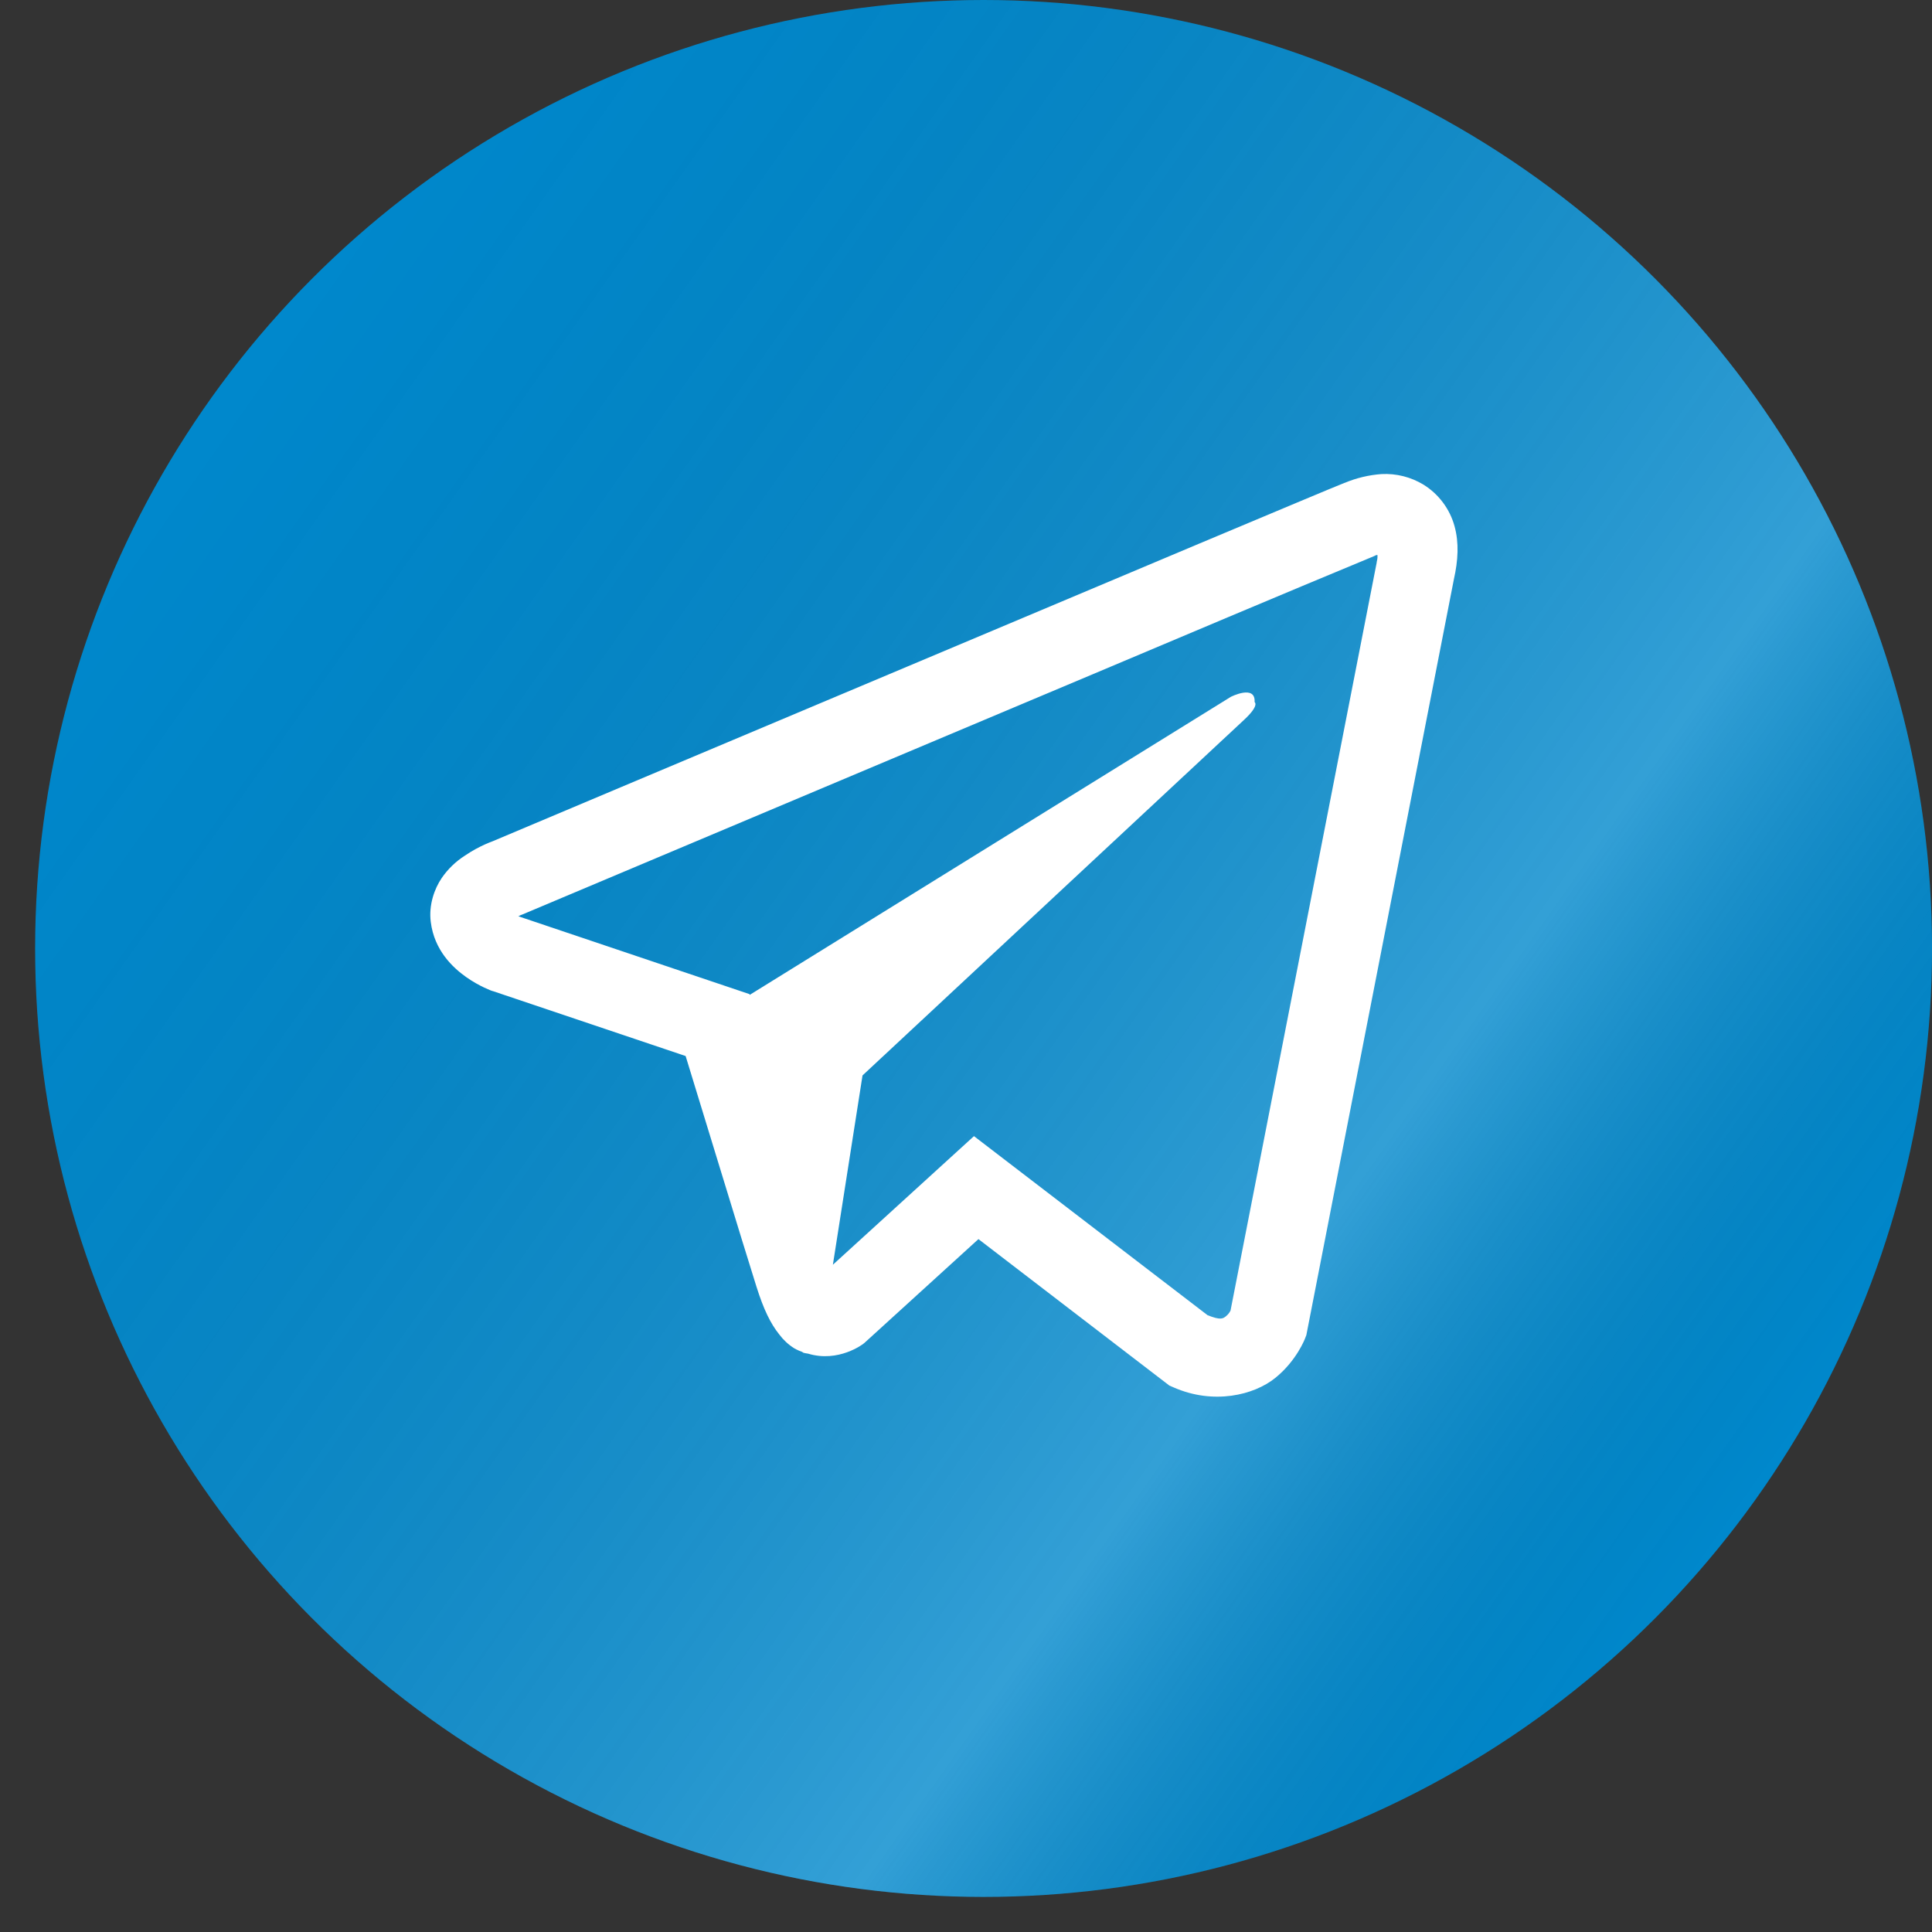
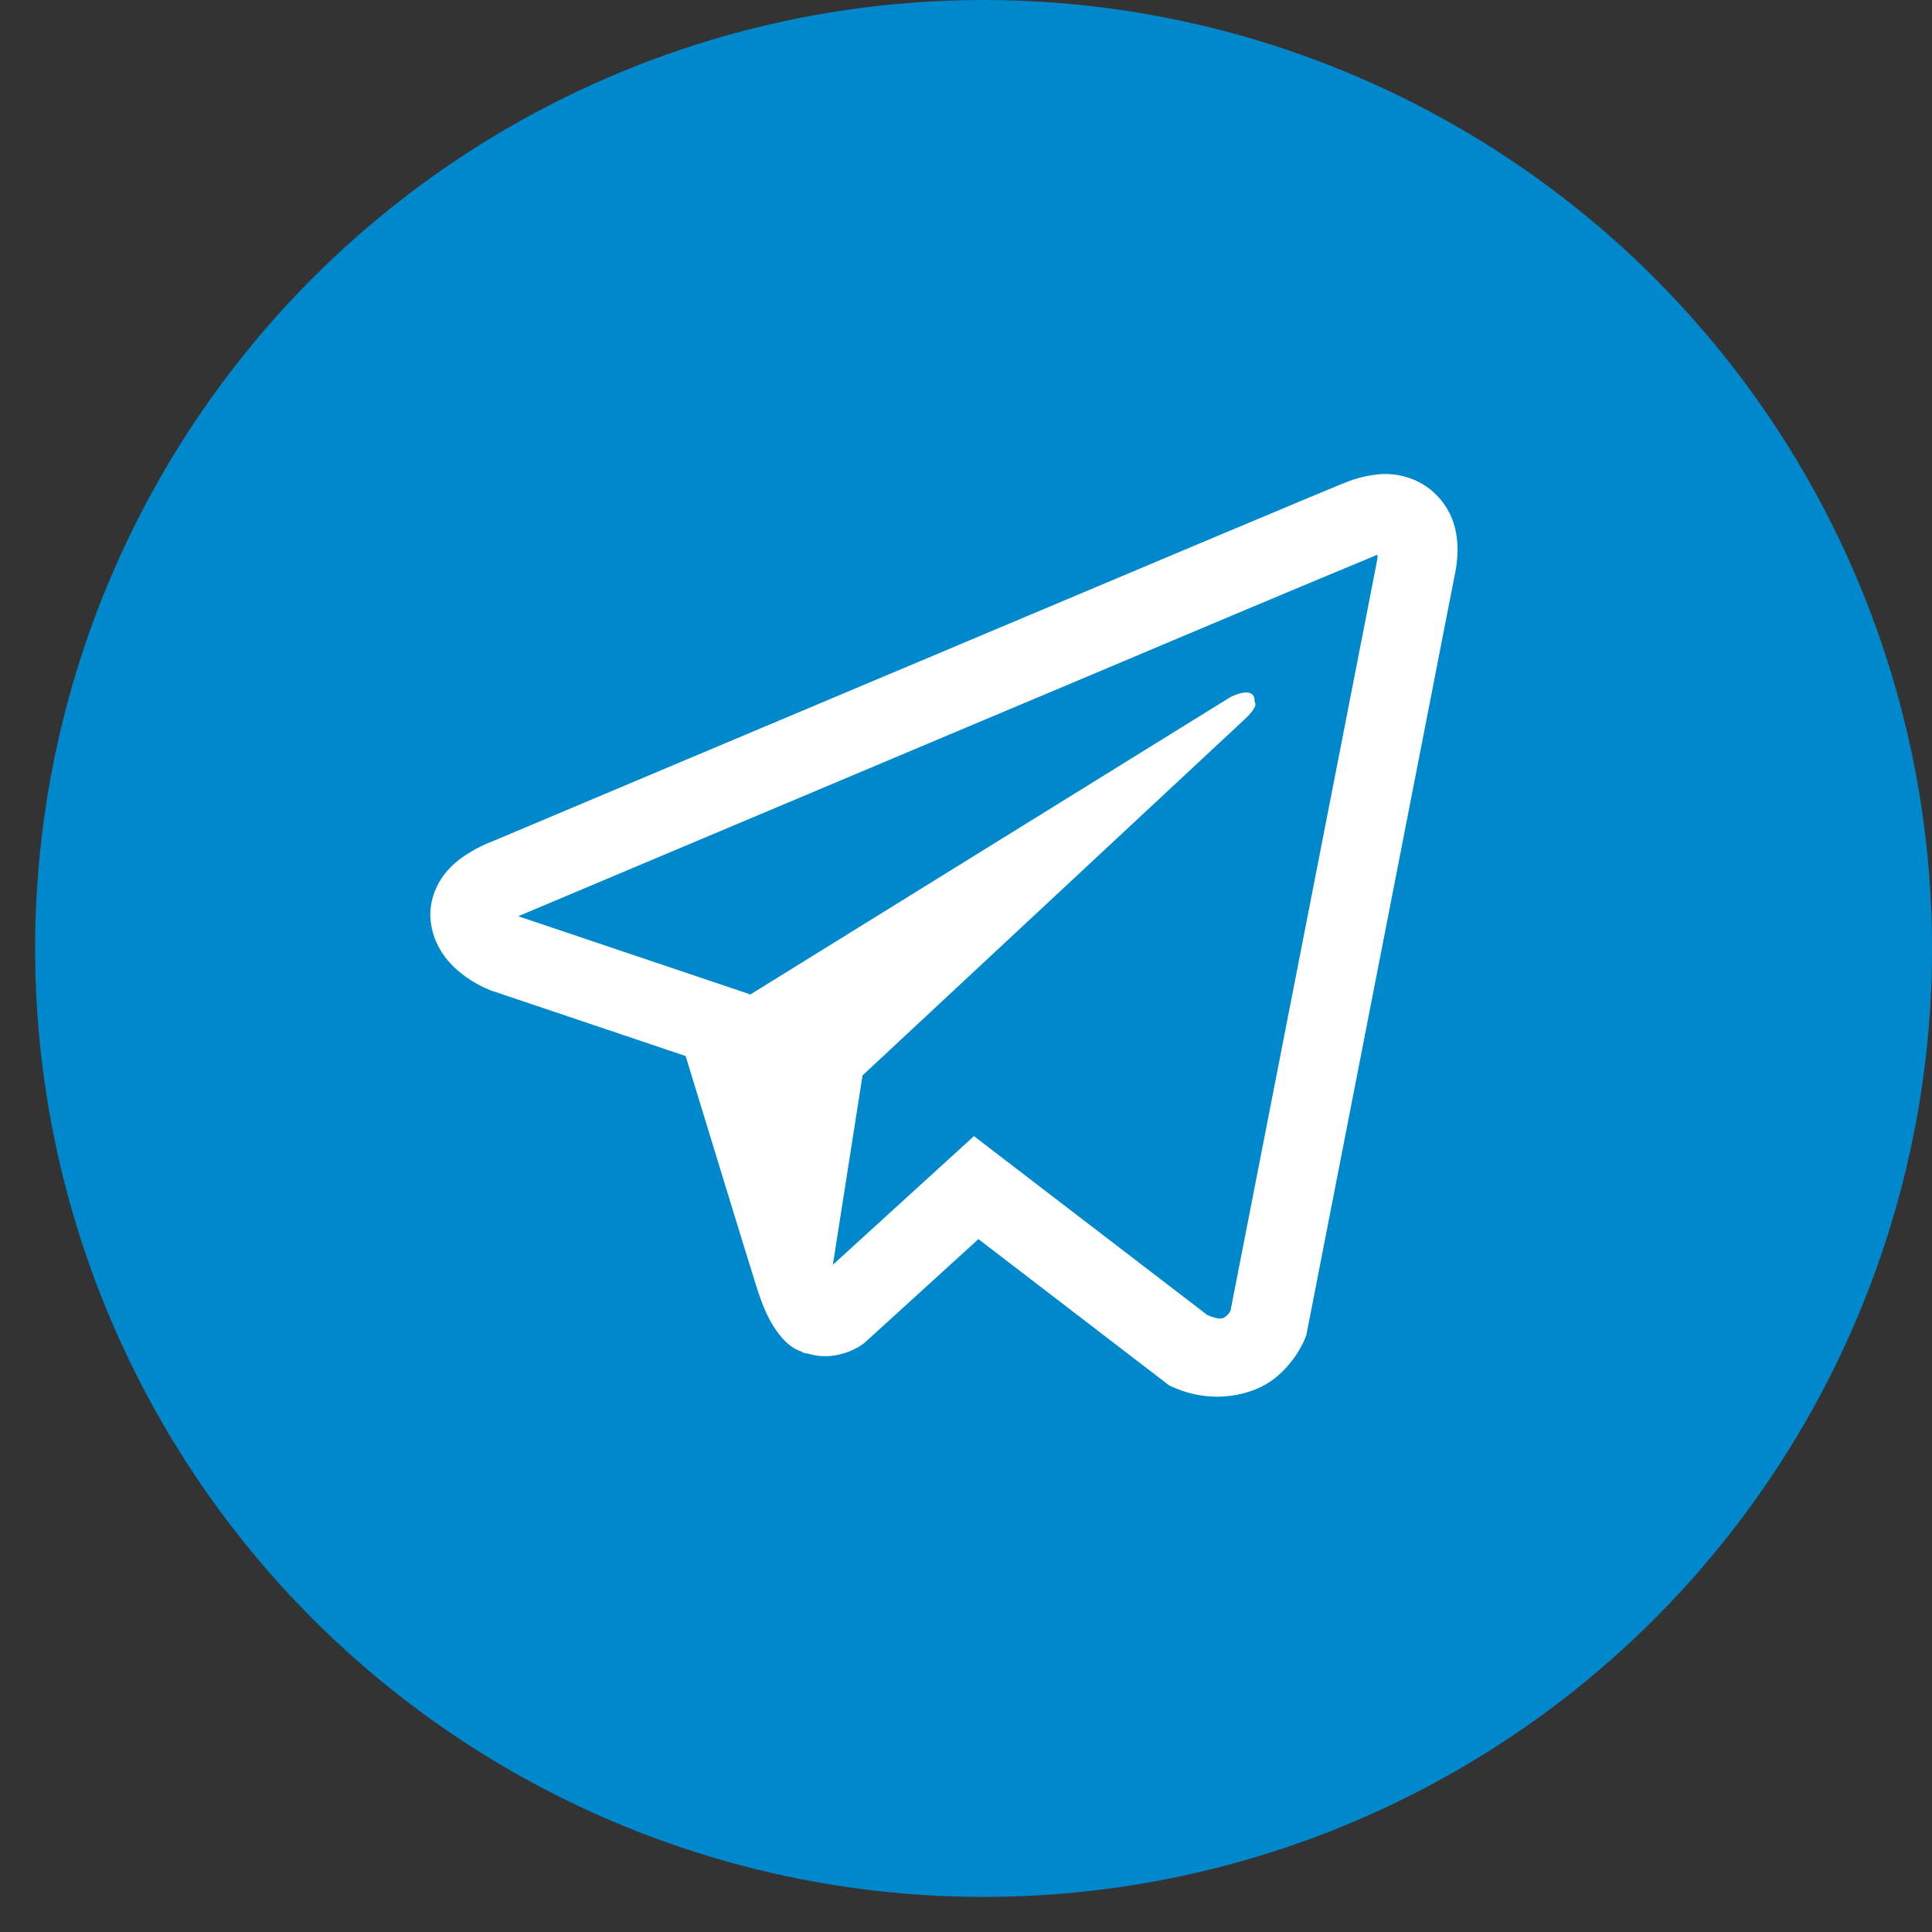
<svg xmlns="http://www.w3.org/2000/svg" width="50" height="50" viewBox="0 0 50 50" fill="none">
  <rect x="0" y="0" width="50" height="50" fill="#333333" stroke="none" />
  <circle cx="25.455" cy="24.546" r="24.546" fill="#0088CC" />
-   <circle cx="25.455" cy="24.546" r="24.546" fill="url(#paint0_linear_50_32)" fill-opacity="0.2" />
  <path d="M35.753 12.269C35.425 12.293 35.102 12.37 34.799 12.497H34.795C34.503 12.612 33.117 13.195 31.011 14.079L23.461 17.259C18.043 19.539 12.718 21.785 12.718 21.785L12.781 21.761C12.781 21.761 12.414 21.881 12.031 22.144C11.794 22.295 11.59 22.492 11.431 22.724C11.243 23 11.092 23.422 11.148 23.859C11.24 24.598 11.719 25.041 12.062 25.285C12.41 25.532 12.742 25.648 12.742 25.648H12.75L17.744 27.33C17.968 28.049 19.265 32.316 19.577 33.299C19.762 33.886 19.941 34.253 20.165 34.533C20.273 34.677 20.4 34.796 20.552 34.892C20.631 34.938 20.716 34.975 20.804 35.001L20.753 34.989C20.768 34.993 20.78 35.005 20.791 35.009C20.832 35.02 20.86 35.024 20.912 35.032C21.703 35.272 22.338 34.781 22.338 34.781L22.374 34.752L25.322 32.068L30.264 35.859L30.376 35.907C31.406 36.359 32.45 36.107 33.001 35.663C33.556 35.217 33.772 34.645 33.772 34.645L33.808 34.553L37.627 14.989C37.735 14.506 37.763 14.054 37.643 13.616C37.52 13.171 37.235 12.79 36.844 12.545C36.516 12.345 36.136 12.249 35.753 12.269ZM35.65 14.365C35.645 14.43 35.658 14.422 35.629 14.546V14.557L31.846 33.918C31.83 33.945 31.802 34.006 31.726 34.066C31.647 34.129 31.583 34.169 31.251 34.037L25.206 29.403L21.555 32.731L22.322 27.832L32.198 18.628C32.605 18.25 32.469 18.17 32.469 18.17C32.498 17.706 31.854 18.034 31.854 18.034L19.401 25.748L19.397 25.728L13.429 23.718V23.714L13.414 23.711C13.424 23.707 13.434 23.703 13.444 23.699L13.477 23.682L13.509 23.671C13.509 23.671 18.838 21.425 24.255 19.144C26.968 18.002 29.7 16.852 31.802 15.964C33.048 15.439 34.296 14.918 35.545 14.399C35.629 14.366 35.589 14.365 35.65 14.365Z" fill="white" />
  <defs>
    <linearGradient id="paint0_linear_50_32" x1="5.682" y1="10.909" x2="45.227" y2="38.864" gradientUnits="userSpaceOnUse">
      <stop stop-opacity="0" />
      <stop offset="0.731" stop-color="white" />
      <stop offset="1" stop-opacity="0" />
    </linearGradient>
  </defs>
</svg>